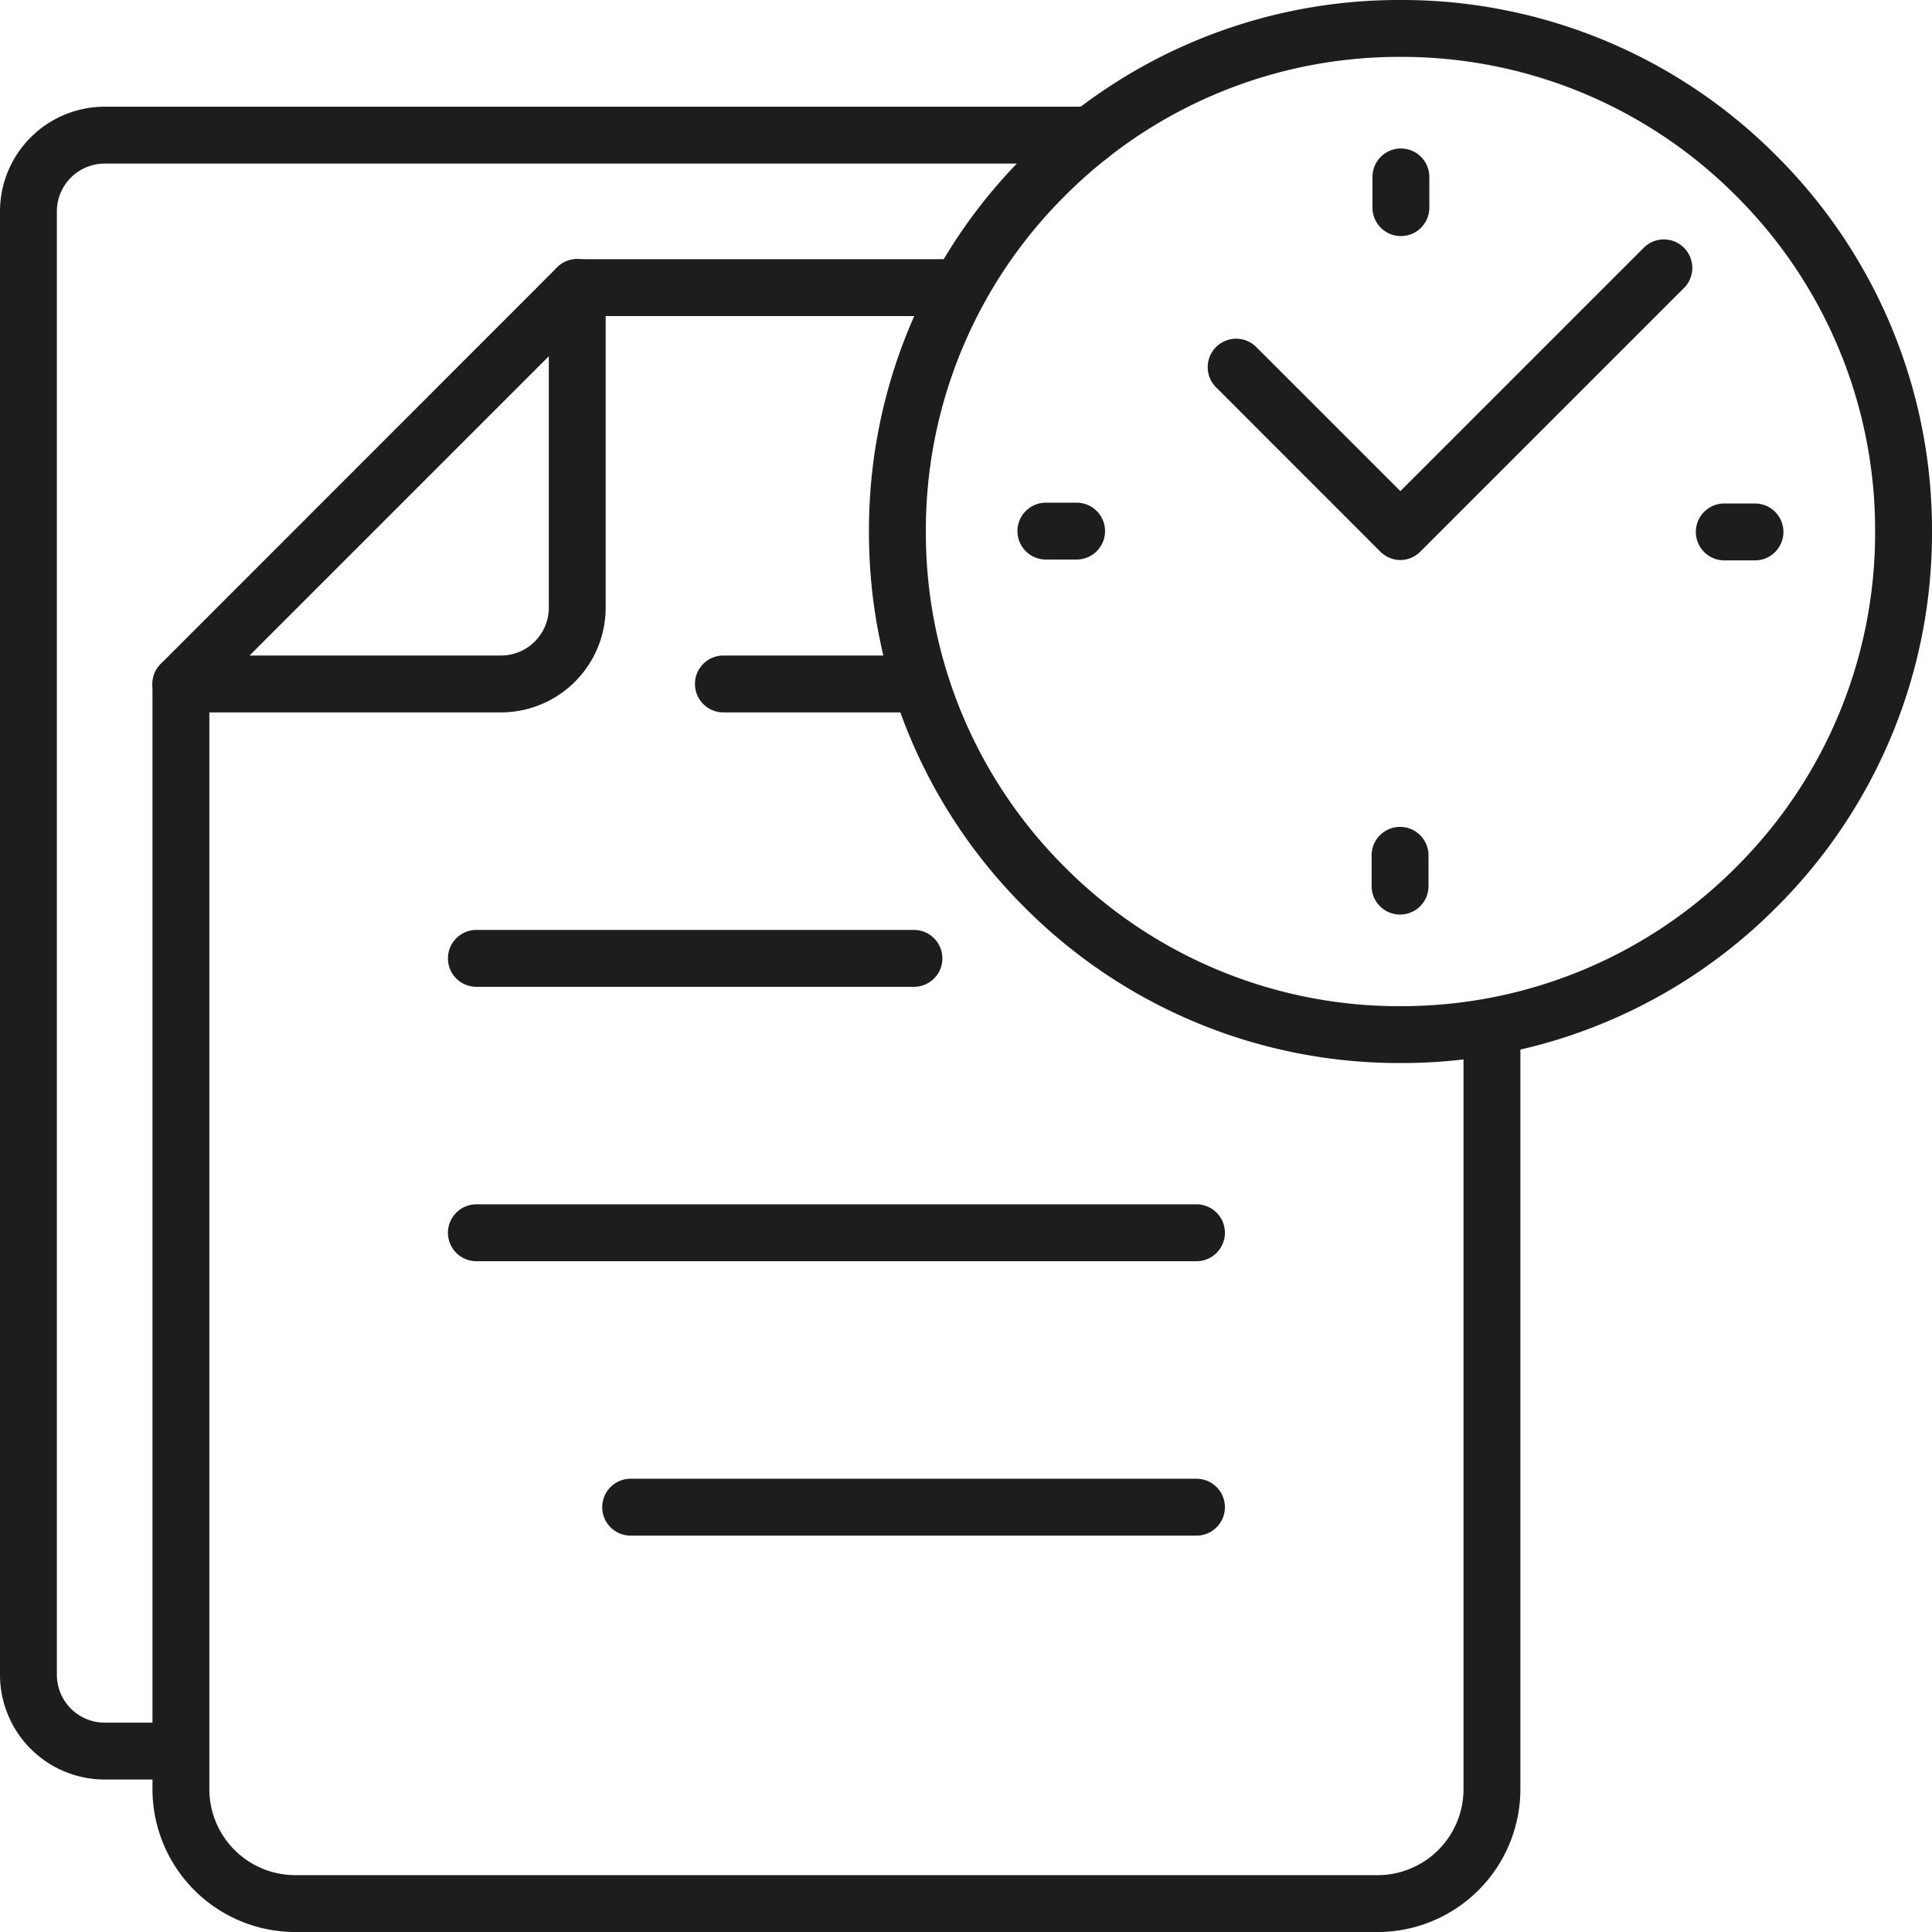
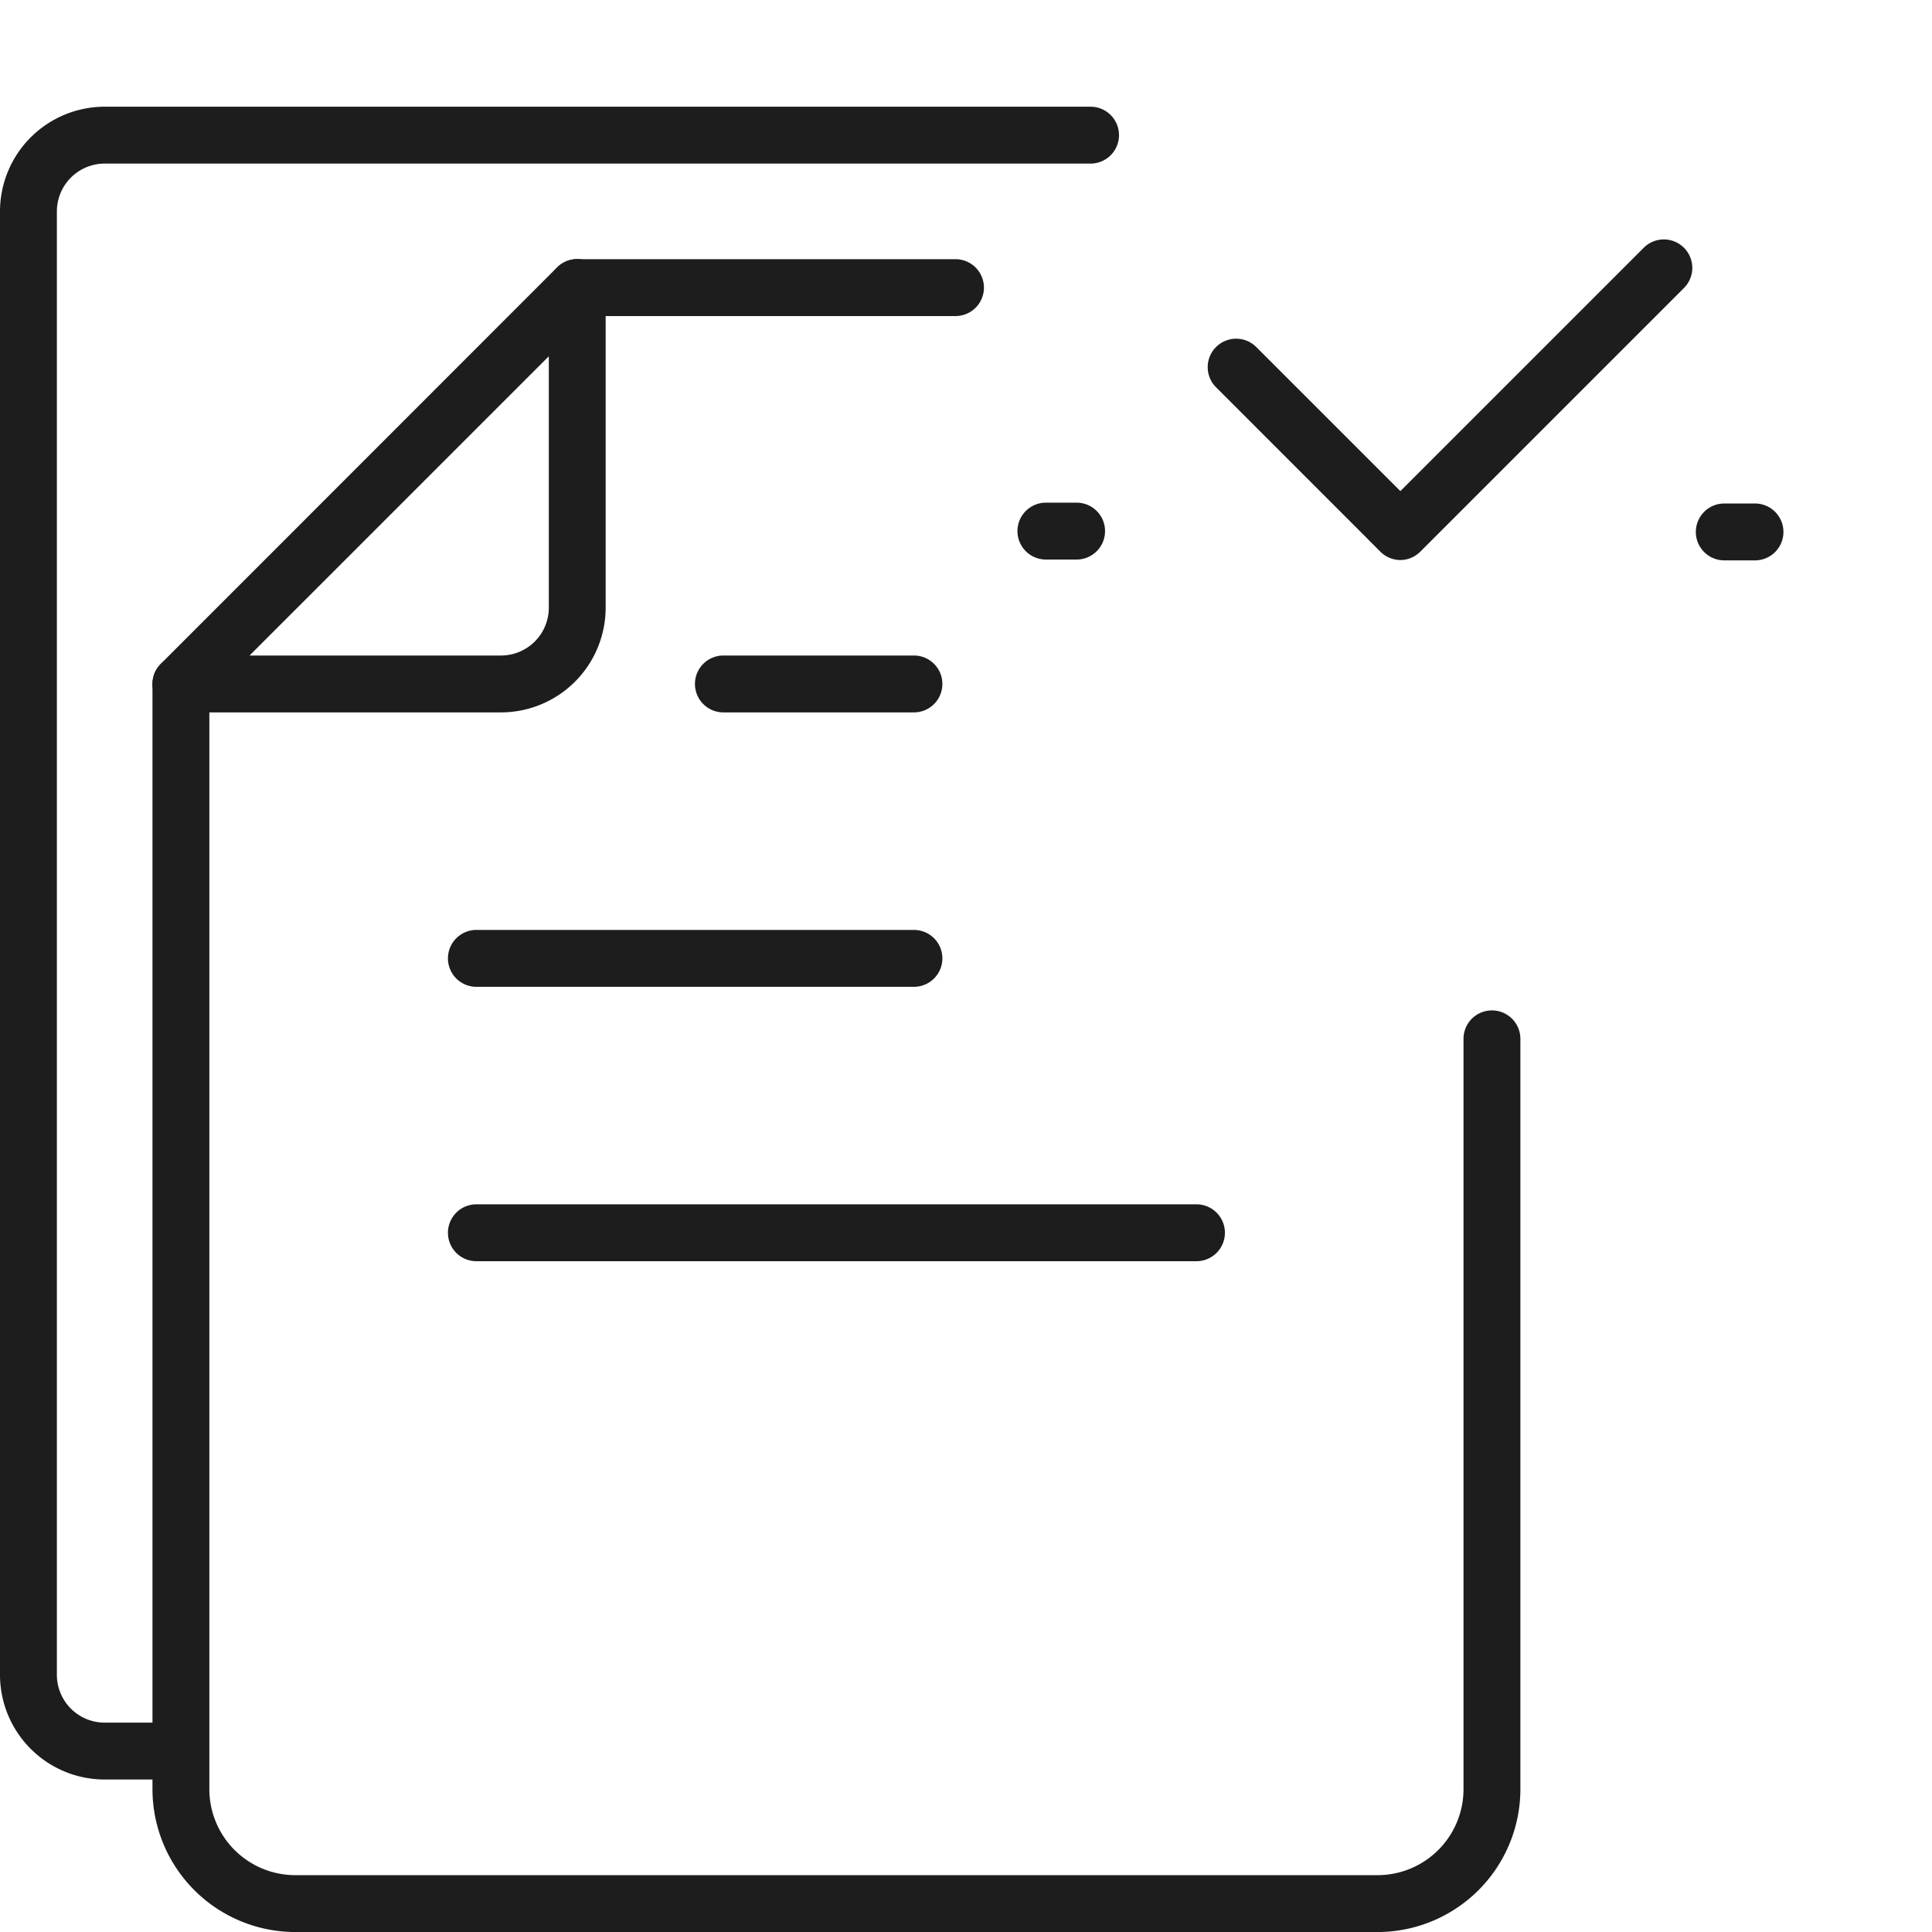
<svg xmlns="http://www.w3.org/2000/svg" width="50.95" height="50.95" viewBox="0 0 50.95 50.95">
  <g id="Grupo_34934" data-name="Grupo 34934" transform="translate(-12.583 670.082)">
    <g id="Grupo_34935" data-name="Grupo 34935" transform="translate(13.333 -669.332)">
      <g id="g1681" transform="translate(4.02 6.835)">
        <path id="path1683" d="M8.443-127.464H0a.75.75,0,0,1-.693-.463.75.75,0,0,1,.163-.817L9.922-139.2a.75.75,0,0,1,.817-.163.75.75,0,0,1,.463.693v8.443A2.763,2.763,0,0,1,8.443-127.464Zm-6.632-1.5H8.443a1.262,1.262,0,0,0,1.26-1.26v-6.632Z" transform="translate(0 138.666)" fill="#1d1d1d" />
      </g>
      <g id="g1685" transform="translate(18.326 17.287)">
        <path id="path1687" d="M-61.641.75h-5.025a.75.75,0,0,1-.75-.75.75.75,0,0,1,.75-.75h5.025a.75.75,0,0,1,.75.75A.75.75,0,0,1-61.641.75Z" transform="translate(66.667)" fill="#1d1d1d" />
      </g>
      <g id="g1689" transform="translate(11.813 24.524)">
        <path id="path1691" d="M-141.533.75h-11.539a.75.75,0,0,1-.75-.75.75.75,0,0,1,.75-.75h11.539a.75.75,0,0,1,.75.75A.75.75,0,0,1-141.533.75Z" transform="translate(153.072)" fill="#1d1d1d" />
      </g>
      <g id="g1693" transform="translate(11.813 31.76)">
        <path id="path1695" d="M-232.931.75h-18.99a.75.75,0,0,1-.75-.75.75.75,0,0,1,.75-.75h18.99a.75.75,0,0,1,.75.75A.75.75,0,0,1-232.931.75Z" transform="translate(251.921)" fill="#1d1d1d" />
      </g>
      <g id="g1697" transform="translate(15.88 38.997)">
-         <path id="path1699" d="M-183.038.75h-14.922a.75.75,0,0,1-.75-.75.75.75,0,0,1,.75-.75h14.922a.75.75,0,0,1,.75.75A.75.75,0,0,1-183.038.75Z" transform="translate(197.961)" fill="#1d1d1d" />
-       </g>
+         </g>
      <g id="g1701" transform="translate(4.02 17.288)">
        <path id="path1703" d="M-427.106-196.42H-455.65a3.77,3.77,0,0,1-3.765-3.765v-29.147a.75.75,0,0,1,.75-.75.75.75,0,0,1,.75.75v29.147a2.268,2.268,0,0,0,2.265,2.265h28.544a2.268,2.268,0,0,0,2.265-2.265v-19.79a.75.75,0,0,1,.75-.75.75.75,0,0,1,.75.75v19.79A3.77,3.77,0,0,1-427.106-196.42Z" transform="translate(458.666 229.333)" fill="#1d1d1d" />
      </g>
      <g id="g1705" transform="translate(38.595 30.554)">
        <path id="path1707" fill="#1d1d1d" />
      </g>
      <g id="g1709" transform="translate(14.473 6.835)">
        <path id="path1711" d="M9.975.75H0A.75.75,0,0,1-.75,0,.75.75,0,0,1,0-.75H9.975a.75.75,0,0,1,.75.75A.75.75,0,0,1,9.975.75Z" transform="translate(0)" fill="#1d1d1d" />
      </g>
      <g id="g1713" transform="translate(0 2.814)">
        <path id="path1715" d="M-367.809,43.365h-1.784a2.763,2.763,0,0,1-2.76-2.76V2.01a2.763,2.763,0,0,1,2.76-2.76h26a.75.75,0,0,1,.75.75.75.75,0,0,1-.75.75h-26a1.262,1.262,0,0,0-1.26,1.26V40.605a1.262,1.262,0,0,0,1.26,1.26h1.784a.75.75,0,0,1,.75.75A.75.75,0,0,1-367.809,43.365Z" transform="translate(371.603 0)" fill="#1d1d1d" />
      </g>
      <g id="g1717" transform="translate(22.916)">
-         <path id="path1719" d="M13.267-176.75a13.925,13.925,0,0,1,9.912,4.105,13.925,13.925,0,0,1,4.105,9.912,13.925,13.925,0,0,1-4.105,9.912,13.925,13.925,0,0,1-9.912,4.105,13.925,13.925,0,0,1-9.912-4.105A13.925,13.925,0,0,1-.75-162.733a13.925,13.925,0,0,1,4.105-9.912A13.925,13.925,0,0,1,13.267-176.75Zm0,26.534a12.435,12.435,0,0,0,8.851-3.666,12.435,12.435,0,0,0,3.666-8.851,12.435,12.435,0,0,0-3.666-8.851,12.435,12.435,0,0,0-8.851-3.666,12.435,12.435,0,0,0-8.851,3.666A12.435,12.435,0,0,0,.75-162.733a12.435,12.435,0,0,0,3.666,8.851A12.435,12.435,0,0,0,13.267-150.215Z" transform="translate(0 176)" fill="#1d1d1d" />
-       </g>
+         </g>
      <g id="g1721" transform="translate(44.724 13.278)">
        <path id="path1723" d="M-9.938.75h-.81A.75.75,0,0,1-11.5,0a.75.75,0,0,1,.75-.75h.81a.75.75,0,0,1,.75.75A.75.75,0,0,1-9.938.75Z" transform="translate(10.748)" fill="#1d1d1d" />
      </g>
      <g id="g1725" transform="translate(26.832 13.256)">
        <path id="path1727" d="M.81.75H0A.75.75,0,0,1-.75,0,.75.75,0,0,1,0-.75H.81A.75.75,0,0,1,1.56,0,.75.75,0,0,1,.81.75Z" transform="translate(0)" fill="#1d1d1d" />
      </g>
      <g id="g1729" transform="translate(36.194 3.916)">
-         <path id="path1731" d="M0,1.56A.75.75,0,0,1-.75.81V0A.75.75,0,0,1,0-.75.75.75,0,0,1,.75,0V.81A.75.75,0,0,1,0,1.56Z" transform="translate(0 0)" fill="#1d1d1d" />
-       </g>
+         </g>
      <g id="g1733" transform="translate(36.172 21.808)">
-         <path id="path1735" d="M0-9.188a.75.75,0,0,1-.75-.75v-.81A.75.75,0,0,1,0-11.5a.75.75,0,0,1,.75.75v.81A.75.75,0,0,1,0-9.188Z" transform="translate(0 10.748)" fill="#1d1d1d" />
-       </g>
+         </g>
      <g id="g1737" transform="translate(31.849 6.319)">
        <path id="path1739" d="M-145.336,7.7h0a.75.75,0,0,1-.53-.22l-.011-.011L-150.2,3.144a.75.75,0,0,1,0-1.061.75.75,0,0,1,1.061,0l3.8,3.8,6.418-6.418a.75.75,0,0,1,1.061,0,.75.75,0,0,1,0,1.061l-6.948,6.948A.75.75,0,0,1-145.336,7.7Z" transform="translate(149.67 0)" fill="#1d1d1d" />
      </g>
      <g id="g1741" transform="translate(11.86 38.997)">
        <path id="path1743" fill="#1d1d1d" />
      </g>
    </g>
  </g>
</svg>